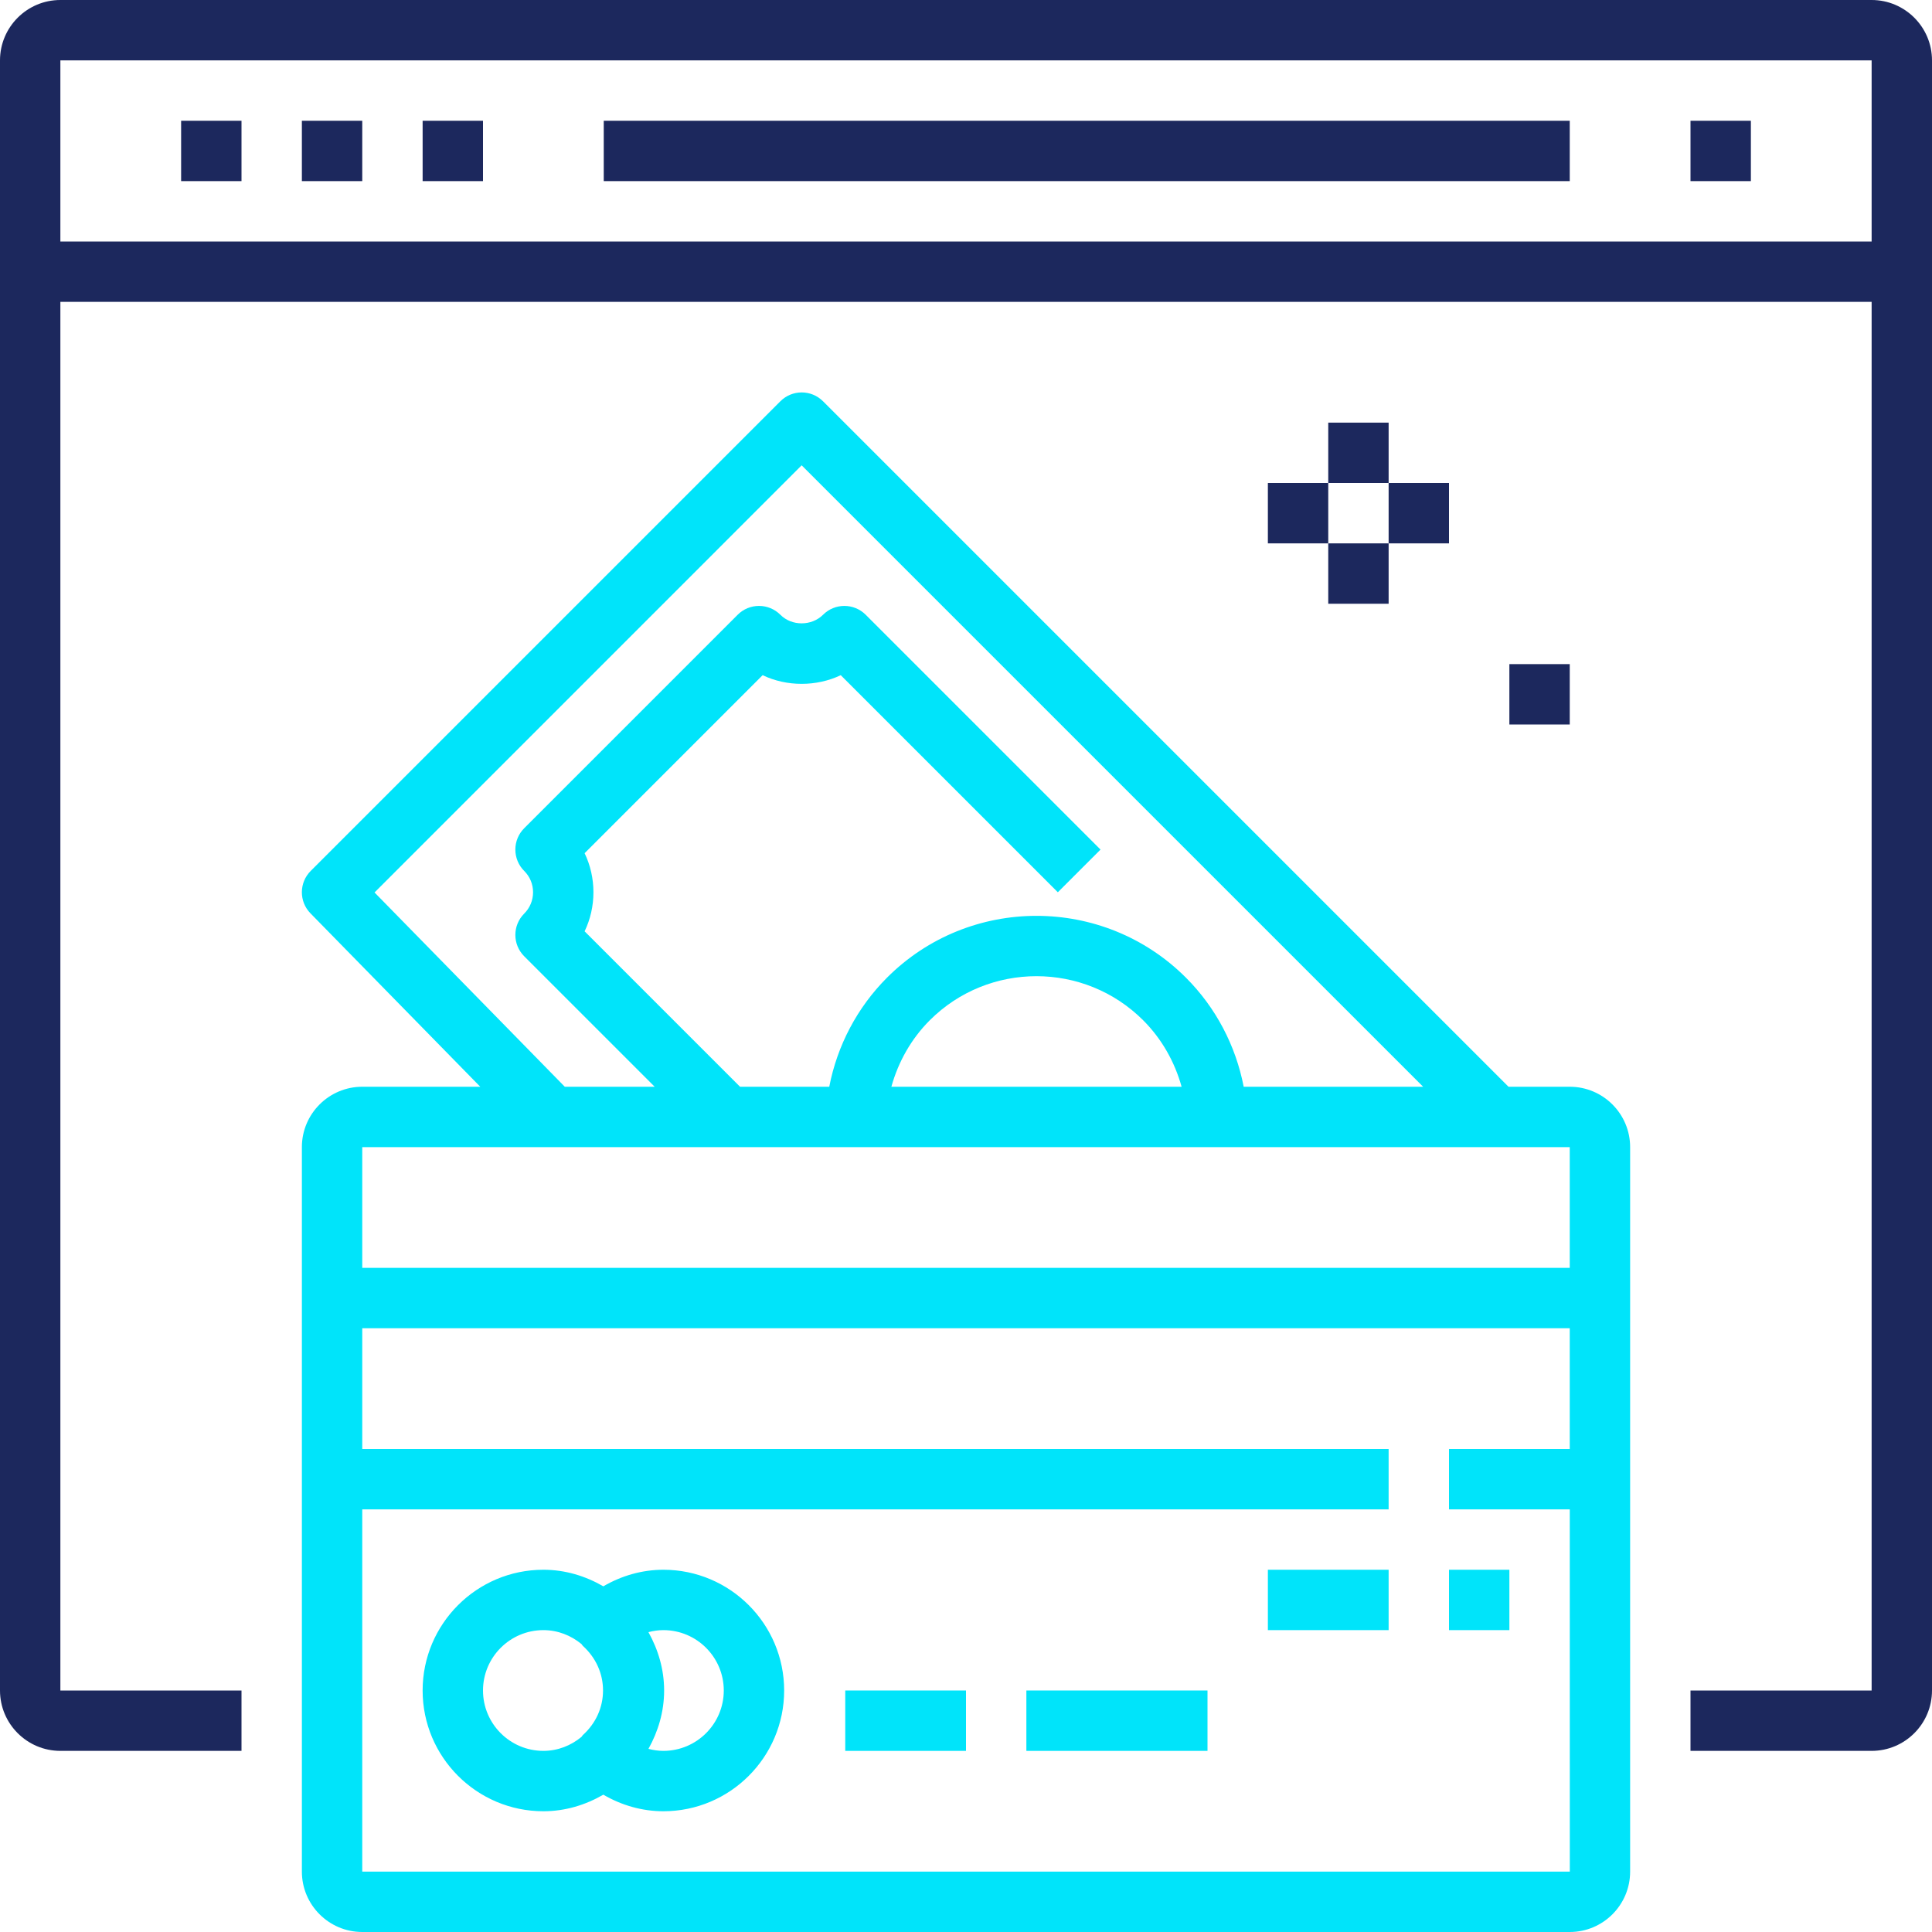
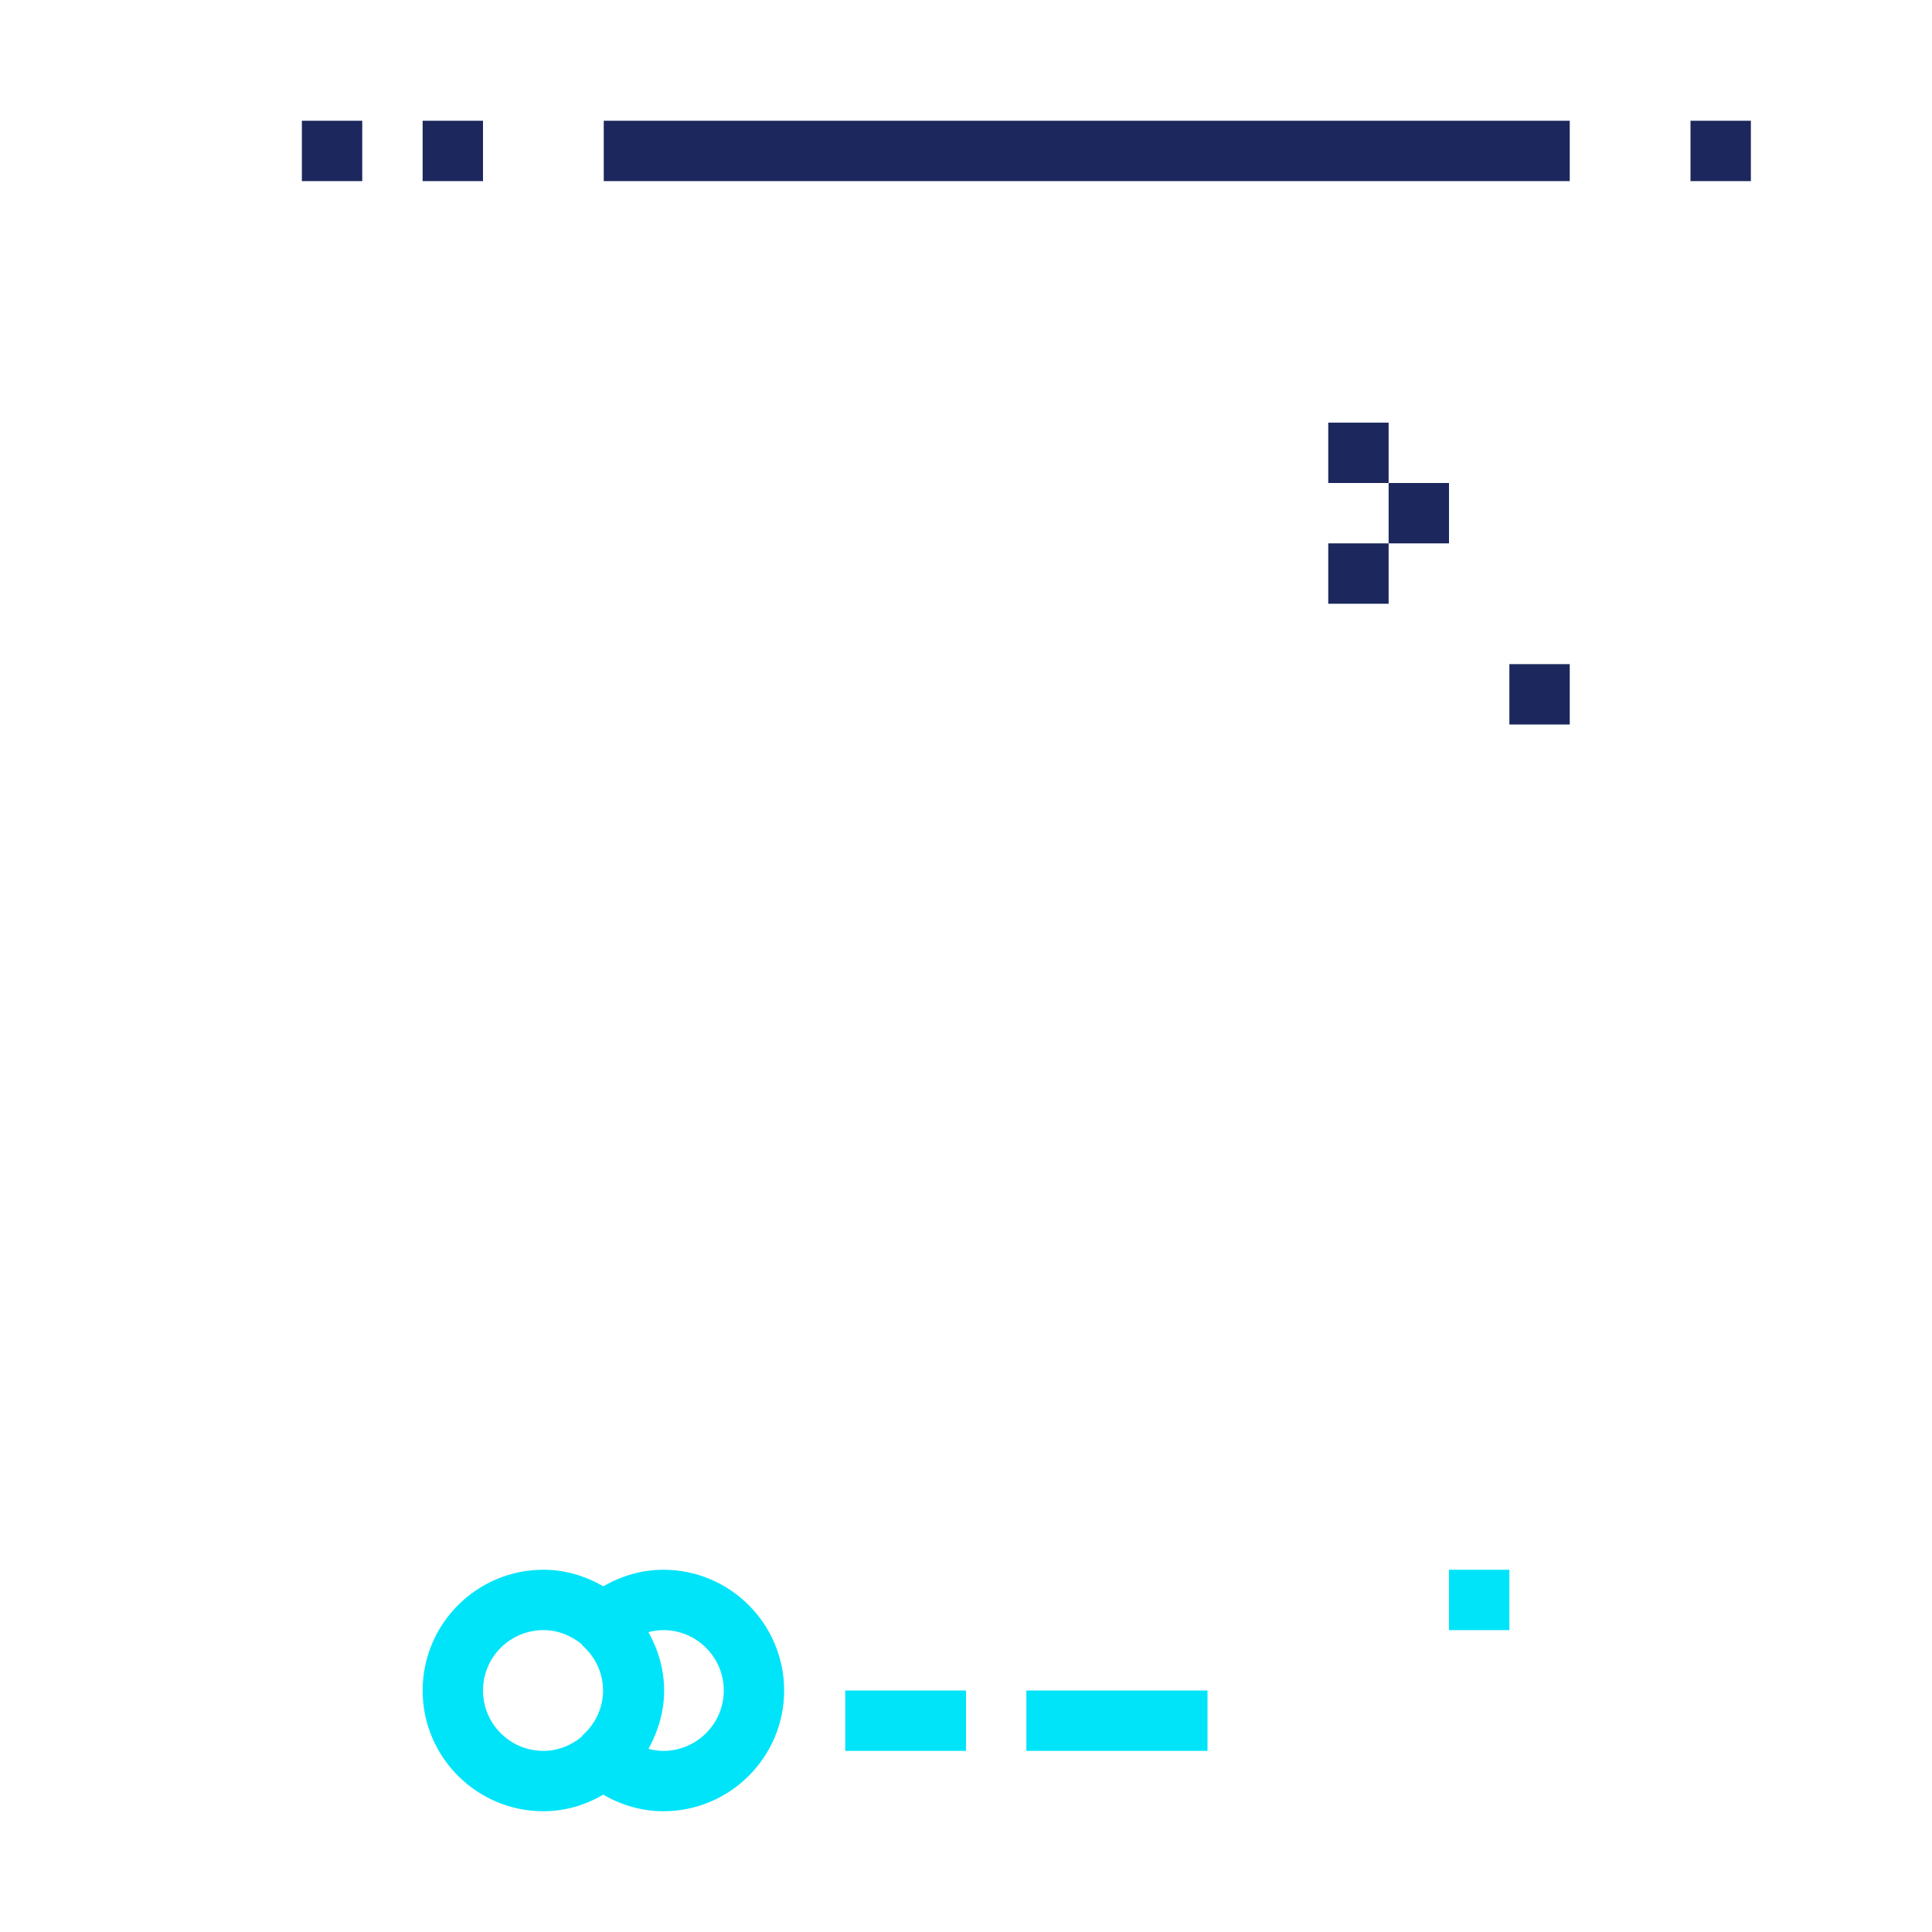
<svg xmlns="http://www.w3.org/2000/svg" height="512pt" viewBox="0 0 512 512" width="512pt">
  <path fill="#1c285d" d="m352 112h16v16h-16zm0 0" />
  <path fill="#1c285d" d="m352 144h16v16h-16zm0 0" />
  <path fill="#1c285d" d="m368 128h16v16h-16zm0 0" />
  <path fill="#1c285d" d="m400 176h16v16h-16zm0 0" />
-   <path fill="#1c285d" d="m336 128h16v16h-16zm0 0" />
-   <path fill="#1c285d" d="m496 0h-480c-8.824 0-16 7.176-16 16v432c0 8.824 7.176 16 16 16h48v-16h-48v-368h480v368h-48v16h48c8.824 0 16-7.176 16-16v-432c0-8.824-7.176-16-16-16zm-480 64v-48h480v48zm0 0" />
-   <path fill="#1c285d" d="m48 32h16v16h-16zm0 0" />
  <path fill="#1c285d" d="m80 32h16v16h-16zm0 0" />
  <path fill="#1c285d" d="m112 32h16v16h-16zm0 0" />
  <path fill="#1c285d" d="m160 32h256v16h-256zm0 0" />
  <path fill="#1c285d" d="m448 32h16v16h-16zm0 0" />
  <path fill="#00e4fa" d="m272 448h48v16h-48zm0 0" />
  <path fill="#00e4fa" d="m224 448h32v16h-32zm0 0" />
  <path fill="#00e4fa" d="m384 416h16v16h-16zm0 0" />
-   <path fill="#00e4fa" d="m336 416h32v16h-32zm0 0" />
  <path fill="#00e4fa" d="m175.809 416c-5.625 0-11.082 1.566-15.922 4.391-4.703-2.719-10.078-4.391-15.887-4.391-17.648 0-32 14.352-32 32s14.352 32 32 32c5.809 0 11.184-1.672 15.887-4.391 4.84 2.824 10.297 4.391 15.922 4.391 17.648 0 32-14.352 32-32s-14.352-32-32-32zm-47.809 32c0-8.824 7.176-16 16-16 3.855 0 7.344 1.426 10.113 3.703.133.137.191.328.336.457 3.453 3.121 5.359 7.32 5.359 11.832 0 4.512-1.906 8.719-5.359 11.832-.145.129-.203.32-.336.457-2.77 2.293-6.258 3.719-10.113 3.719-8.824 0-16-7.176-16-16zm47.809 16c-1.344 0-2.672-.191-3.961-.535 2.559-4.602 4.152-9.824 4.152-15.465s-1.594-10.863-4.16-15.465c1.297-.344 2.625-.535 3.969-.535 8.824 0 16 7.176 16 16s-7.184 16-16 16zm0 0" />
-   <path fill="#00e4fa" d="m416 288h-16.23l-181.656-181.656c-3.129-3.129-8.184-3.129-11.312 0l-124.457 124.457c-3.105 3.102-3.129 8.121-.062 11.246l44.992 45.953h-31.273c-8.824 0-16 7.176-16 16v192c0 8.824 7.176 16 16 16h320c8.824 0 16-7.176 16-16v-192c0-8.824-7.176-16-16-16zm-316.742-51.488 113.191-113.199 164.695 164.688h-47.551c-2.113-10.895-7.371-20.977-15.32-28.922-21.832-21.832-57.379-21.82-79.195 0-7.941 7.953-13.207 18.035-15.316 28.922h-23.641l-41.191-41.191c1.527-3.191 2.336-6.711 2.336-10.352 0-3.648-.809-7.168-2.336-10.352l47.176-47.176c6.367 3.062 14.301 3.062 20.703 0l57.527 57.527 11.312-11.312-62.223-62.223c-3.129-3.129-8.188-3.129-11.312 0-3.043 3.023-8.297 3.031-11.305 0-1.504-1.508-3.535-2.348-5.664-2.348-2.129 0-4.16.84-5.656 2.348l-56.566 56.566c-1.508 1.504-2.348 3.535-2.348 5.656 0 2.129.84 4.168 2.348 5.664 1.512 1.504 2.344 3.504 2.344 5.648 0 2.137-.832 4.145-2.344 5.656-3.129 3.125-3.129 8.184 0 11.312l34.574 34.574h-23.824zm213.879 51.488h-76.914c1.832-6.594 5.25-12.688 10.168-17.609 15.586-15.59 40.969-15.59 56.57 0 4.918 4.922 8.344 11.008 10.176 17.609zm102.863 16v32h-320v-32zm-320 192v-96h272v-16h-272v-32h320v32h-32v16h32.008l.008 96zm0 0" />
</svg>